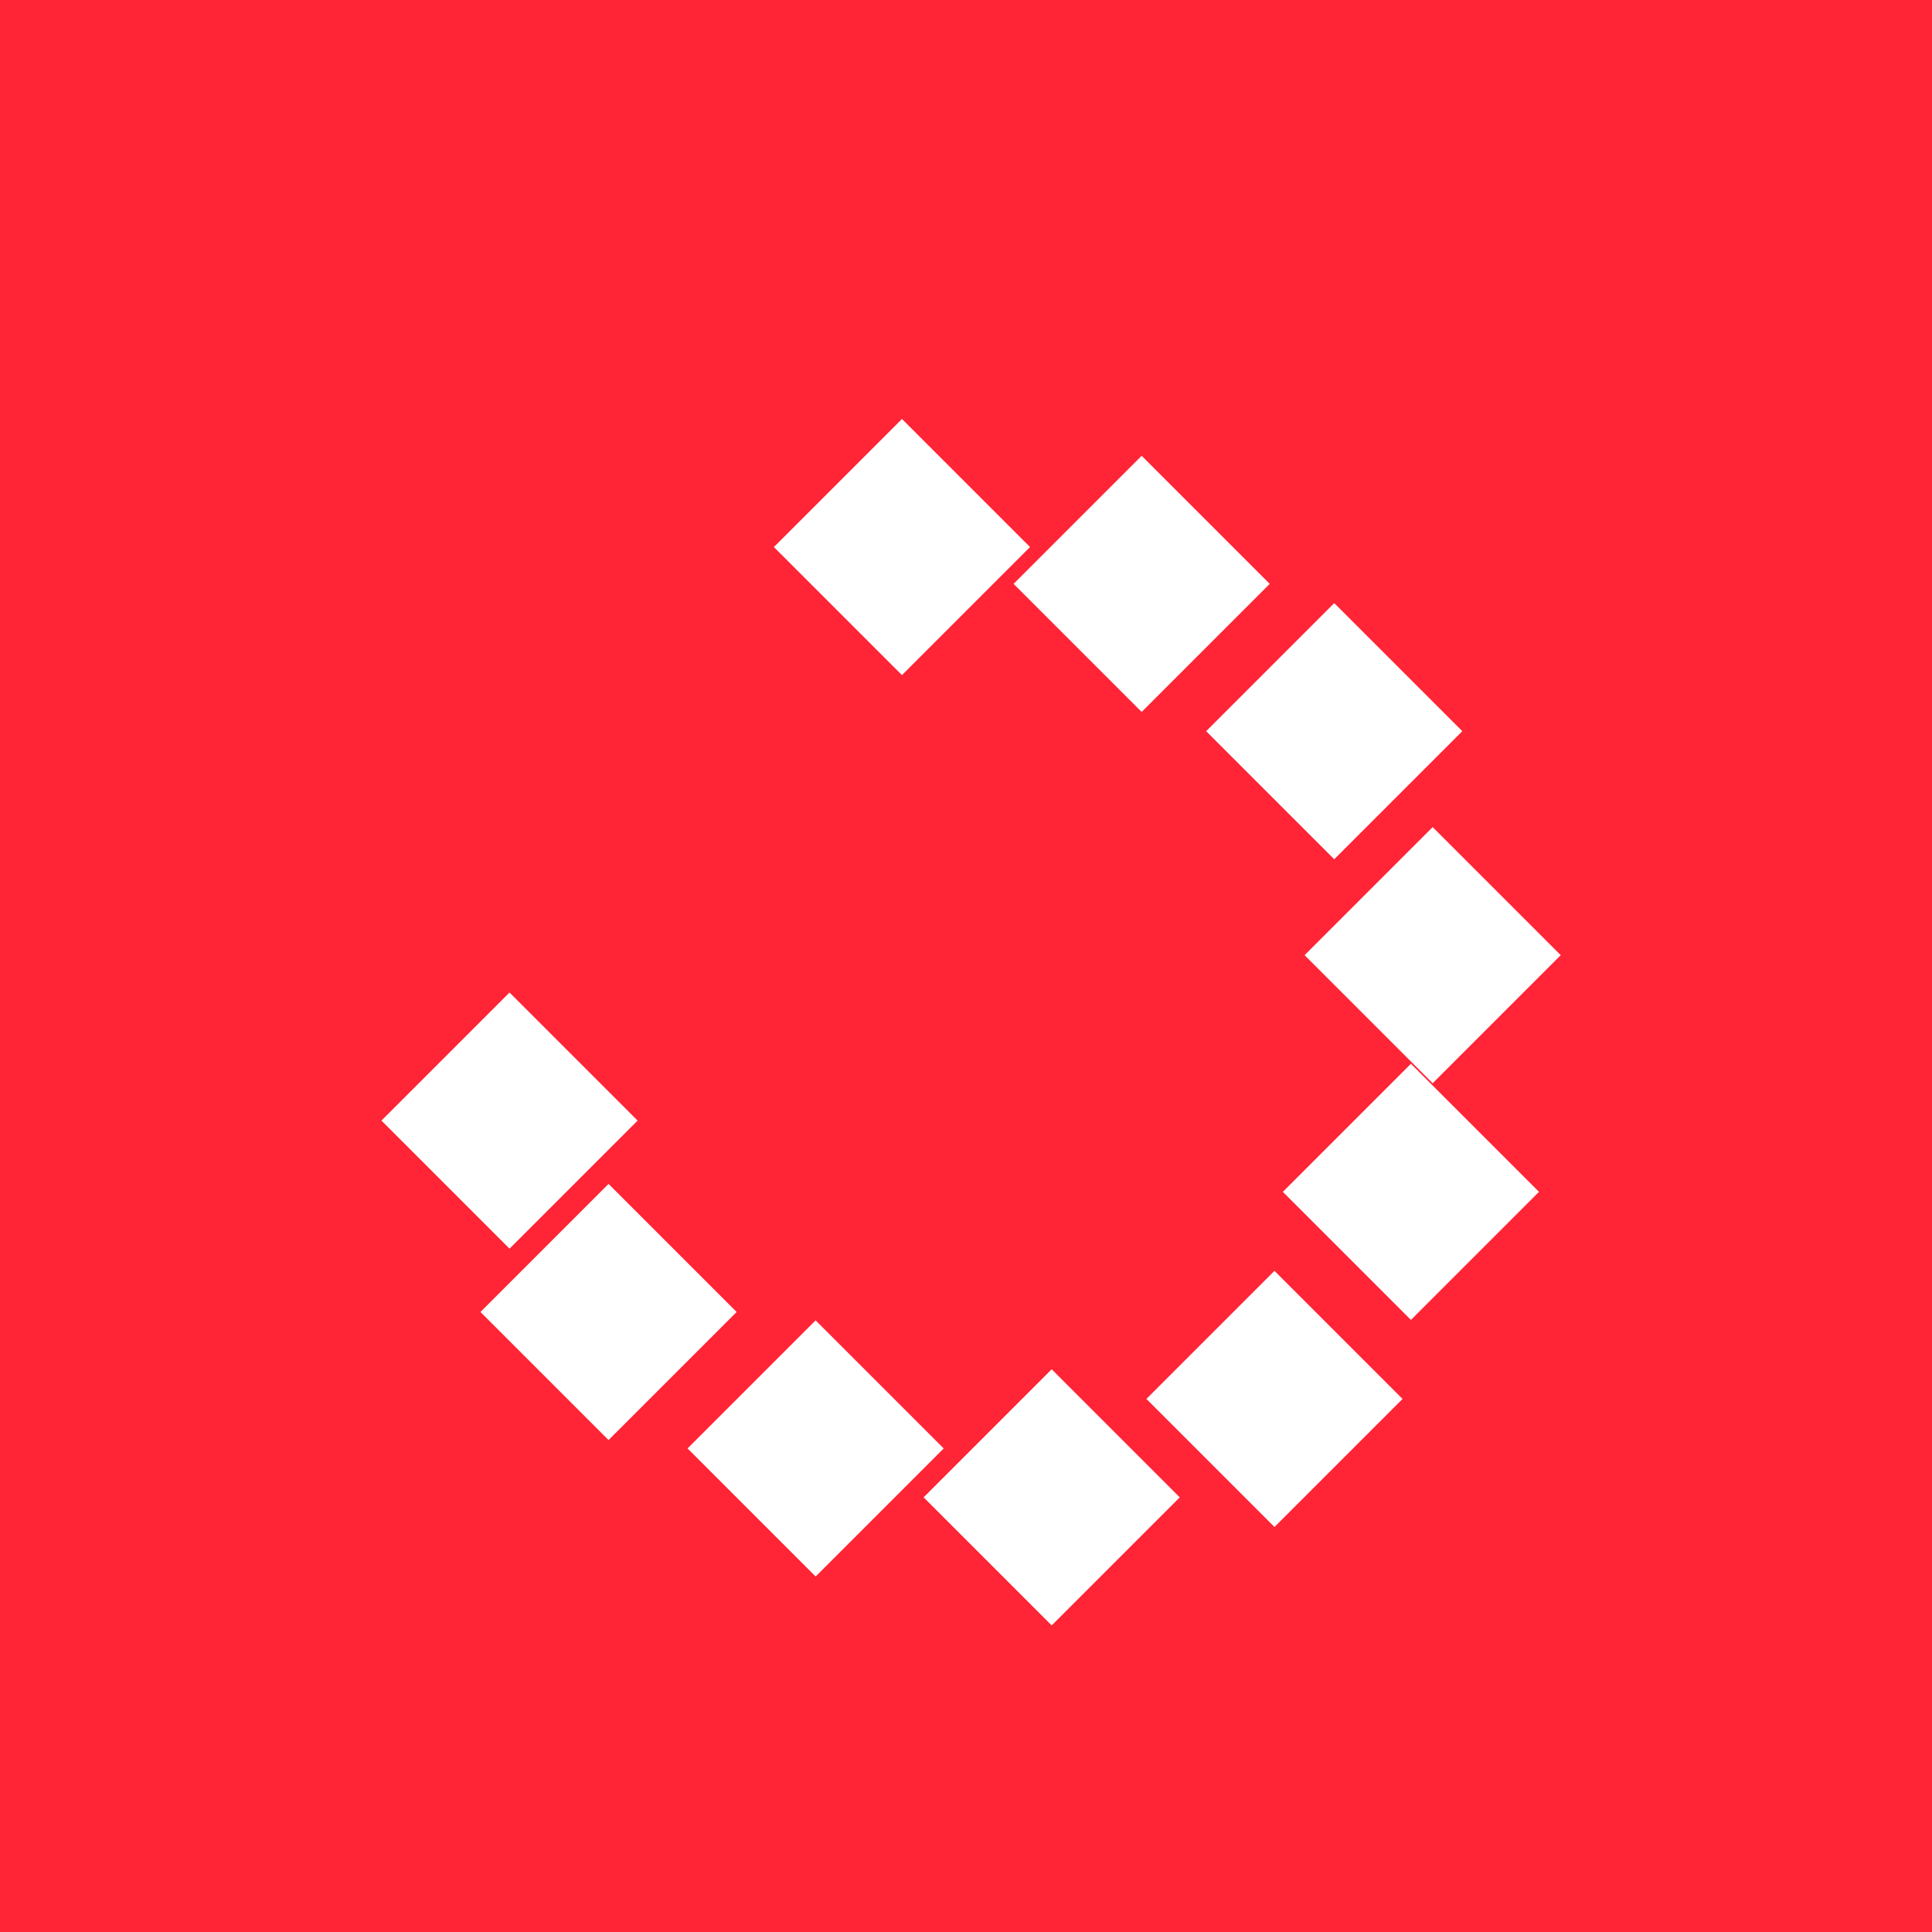
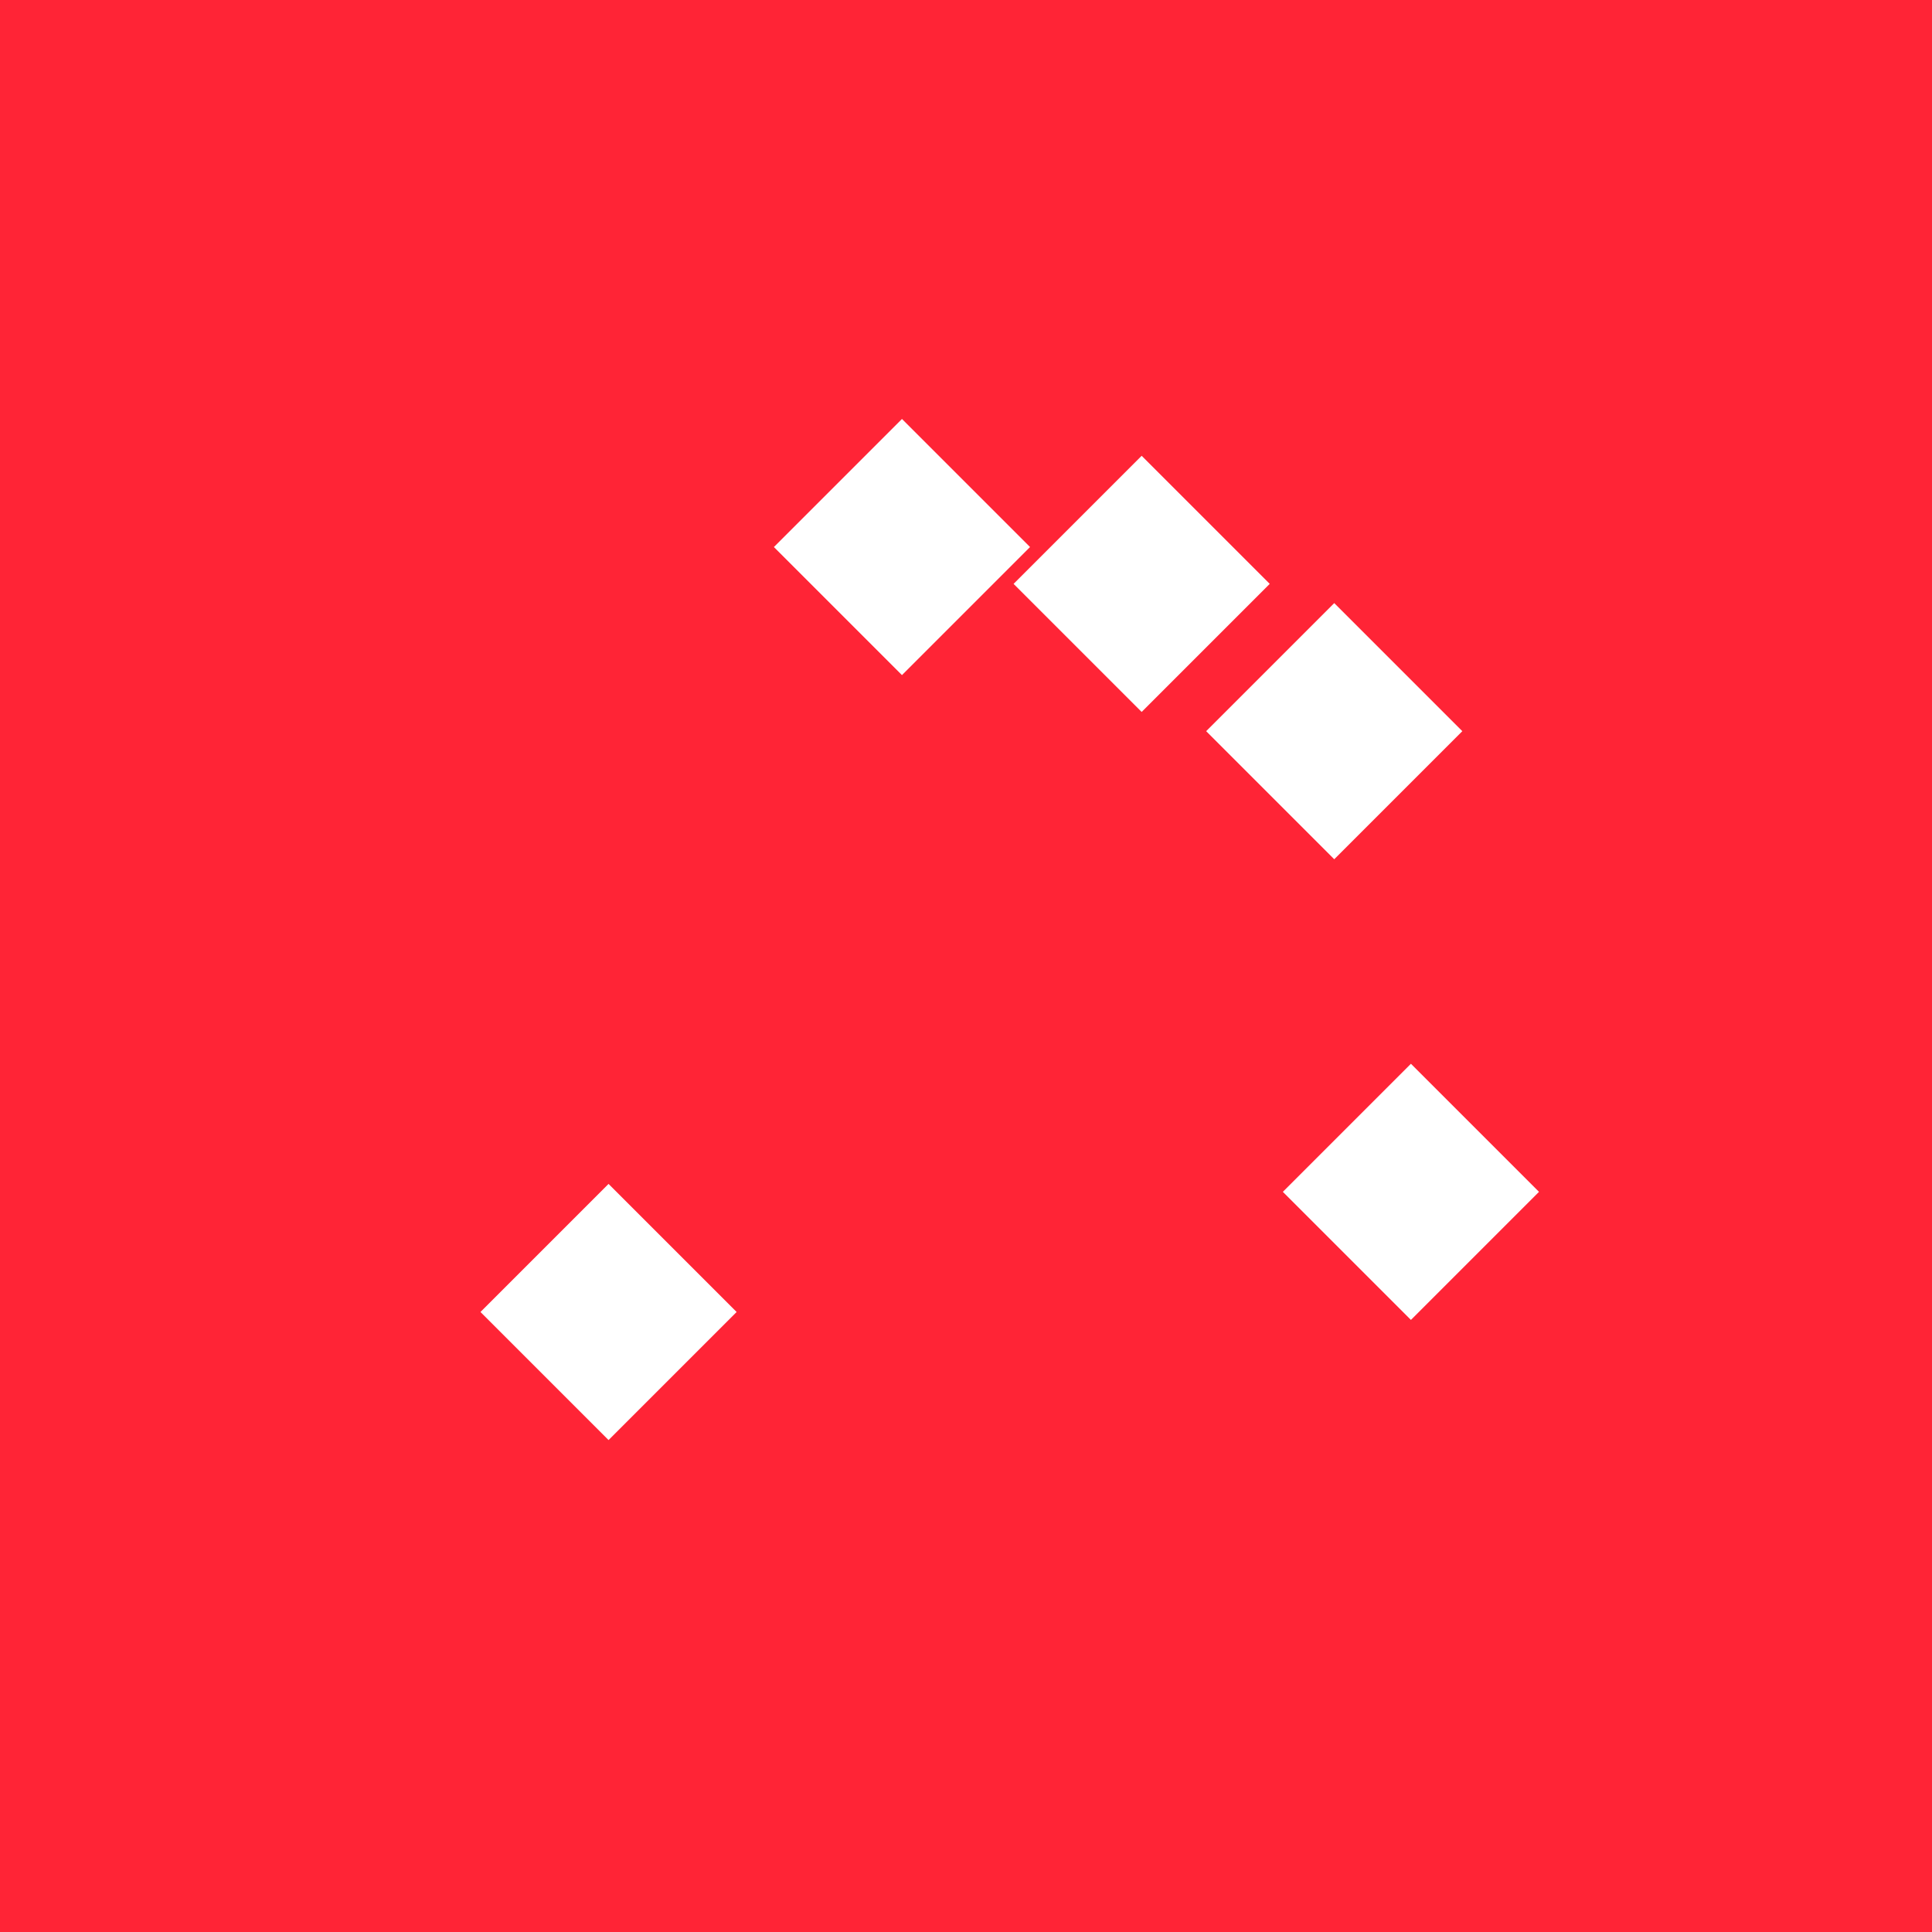
<svg xmlns="http://www.w3.org/2000/svg" width="32" height="32" viewBox="0 0 32 32" fill="none">
  <rect width="32" height="32" fill="#ff2436" />
  <g transform="translate(16, 16)">
    <rect x="-1.5" y="-8" width="3" height="3" fill="white" transform="rotate(45 0 -8)" />
    <rect x="2.47" y="-7.39" width="3" height="3" fill="white" transform="rotate(45 3.97 -7.39)" />
    <rect x="5.66" y="-4.95" width="3" height="3" fill="white" transform="rotate(45 7.16 -4.95)" />
-     <rect x="7.29" y="-1.24" width="3" height="3" fill="white" transform="rotate(45 8.79 -1.24)" />
    <rect x="6.93" y="2.68" width="3" height="3" fill="white" transform="rotate(45 8.43 2.68)" />
-     <rect x="4.67" y="6.11" width="3" height="3" fill="white" transform="rotate(45 6.17 6.11)" />
-     <rect x="0.98" y="7.74" width="3" height="3" fill="white" transform="rotate(45 2.48 7.74)" />
-     <rect x="-2.93" y="6.93" width="3" height="3" fill="white" transform="rotate(45 -1.43 6.93)" />
    <rect x="-6.36" y="4.67" width="3" height="3" fill="white" transform="rotate(45 -4.86 4.67)" />
-     <rect x="-8" y="1.5" width="3" height="3" fill="white" transform="rotate(45 -6.5 1.5)" />
  </g>
</svg>